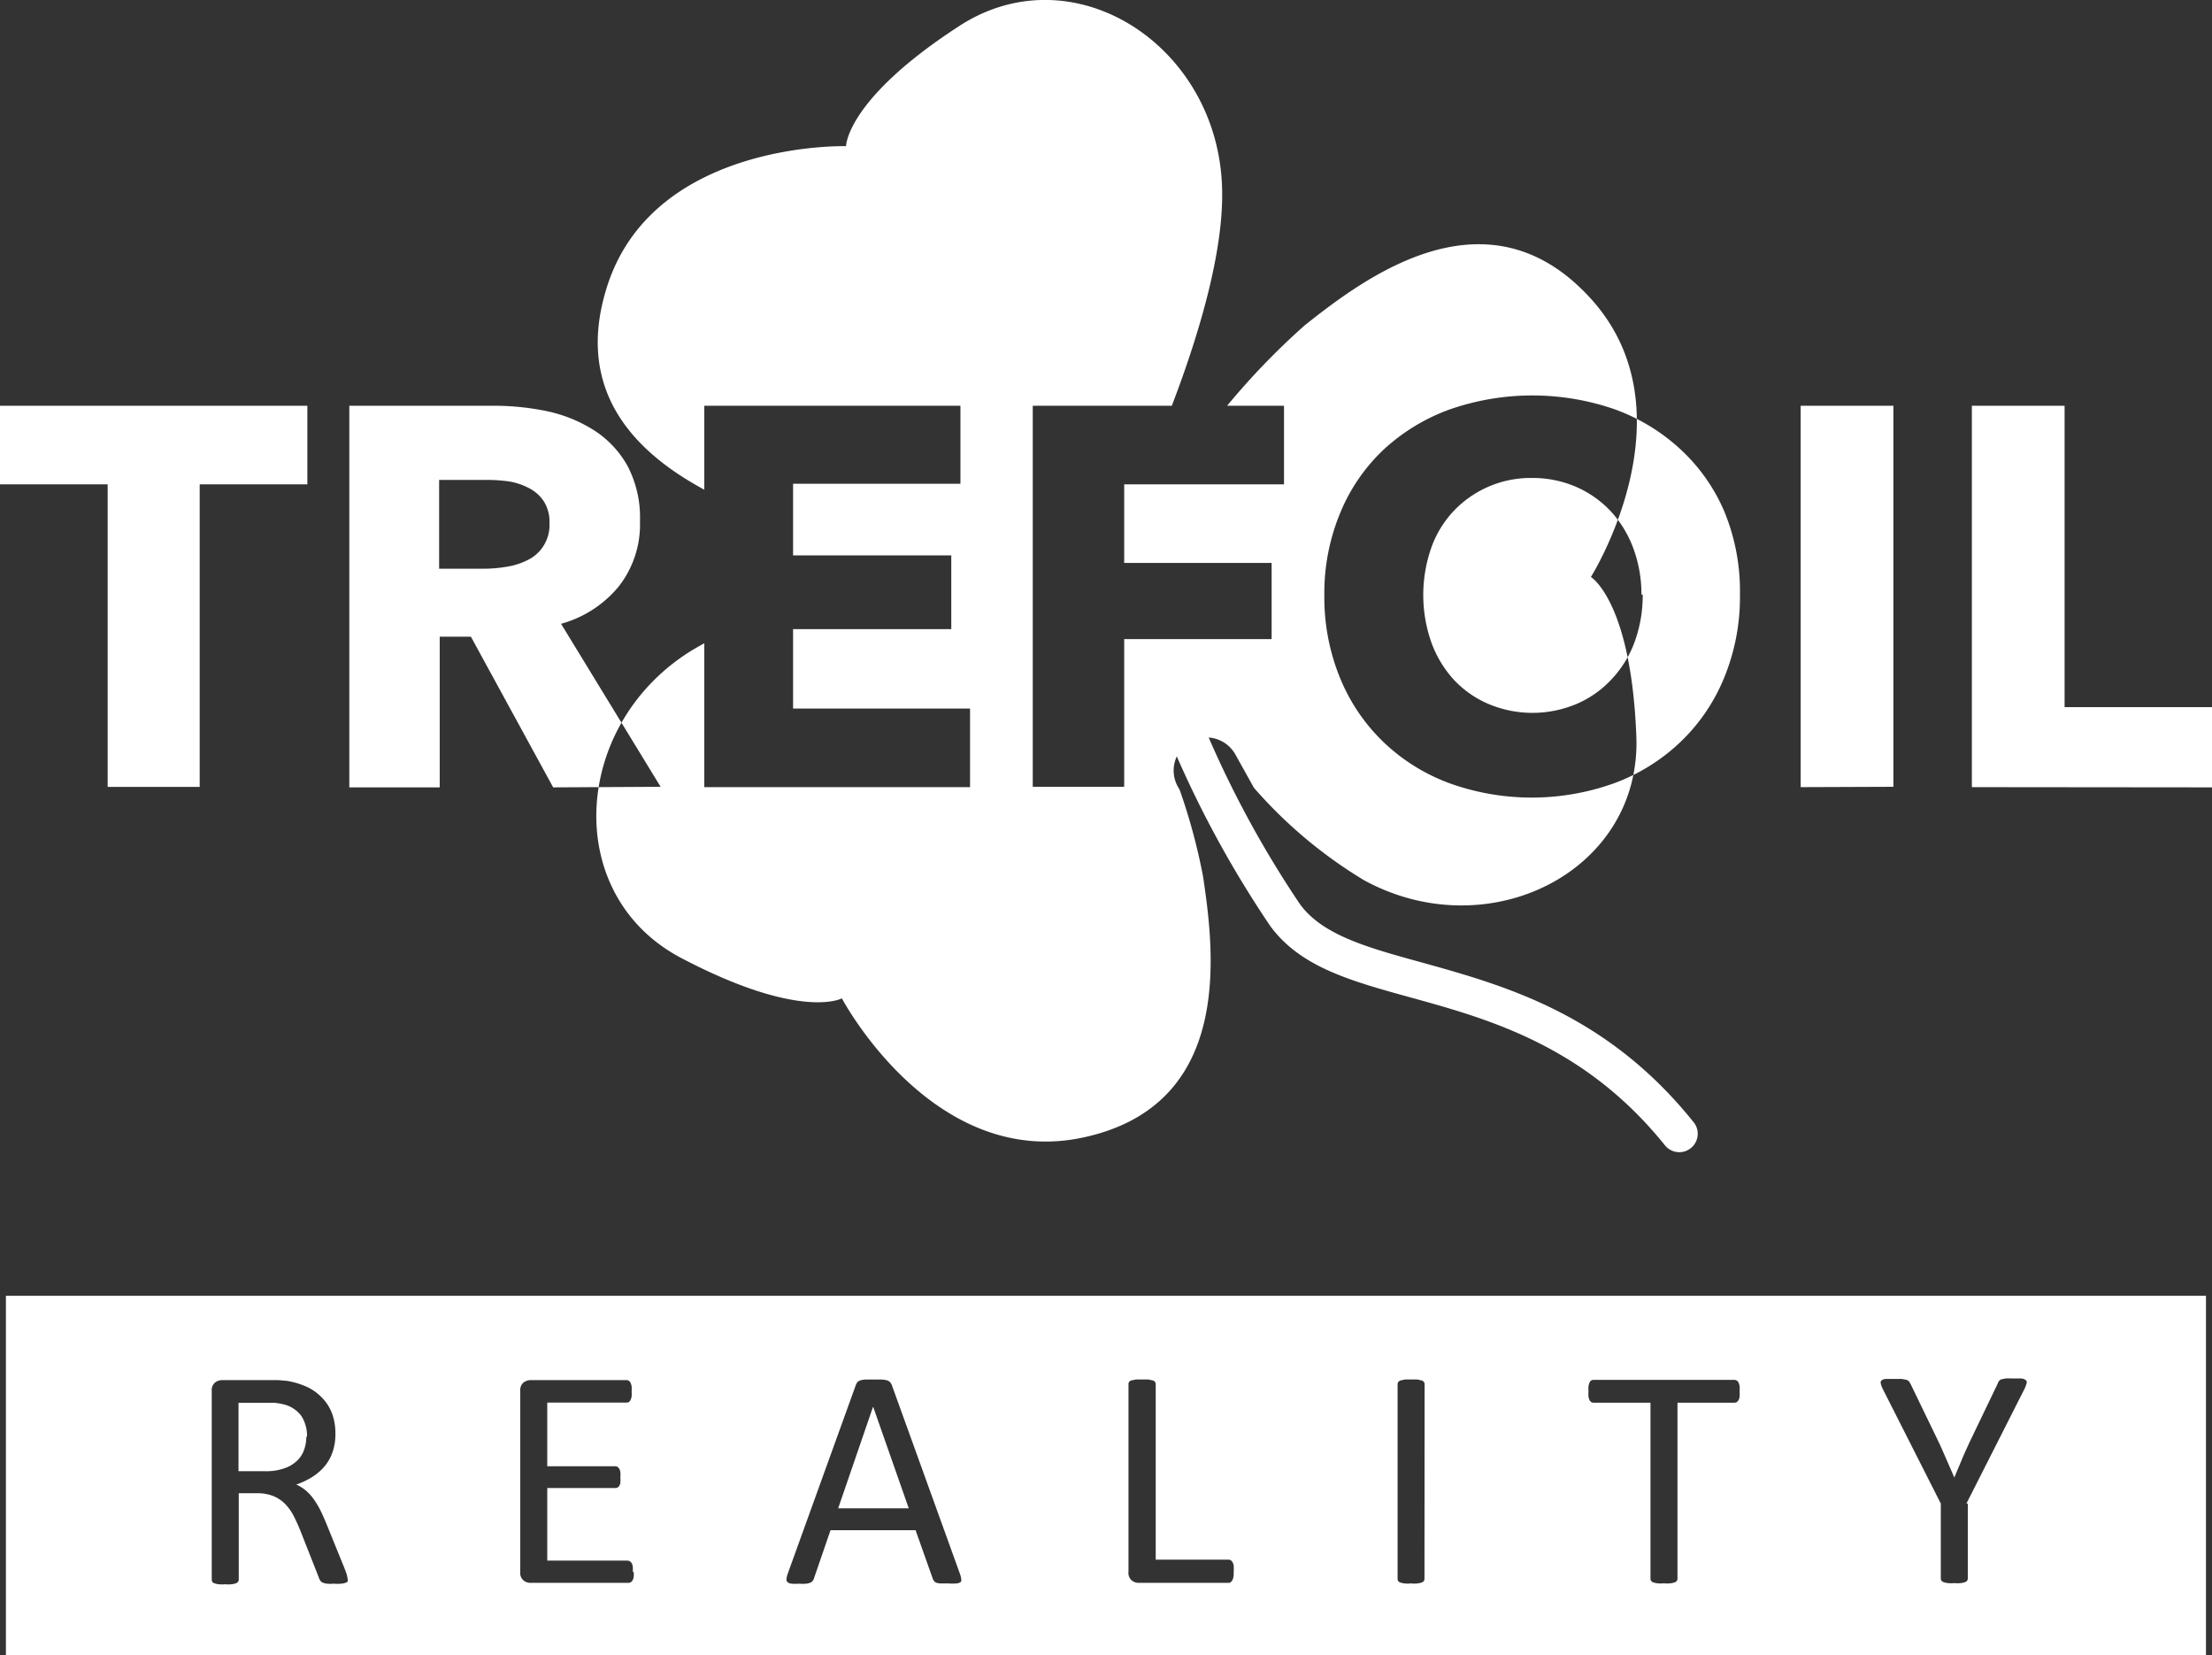
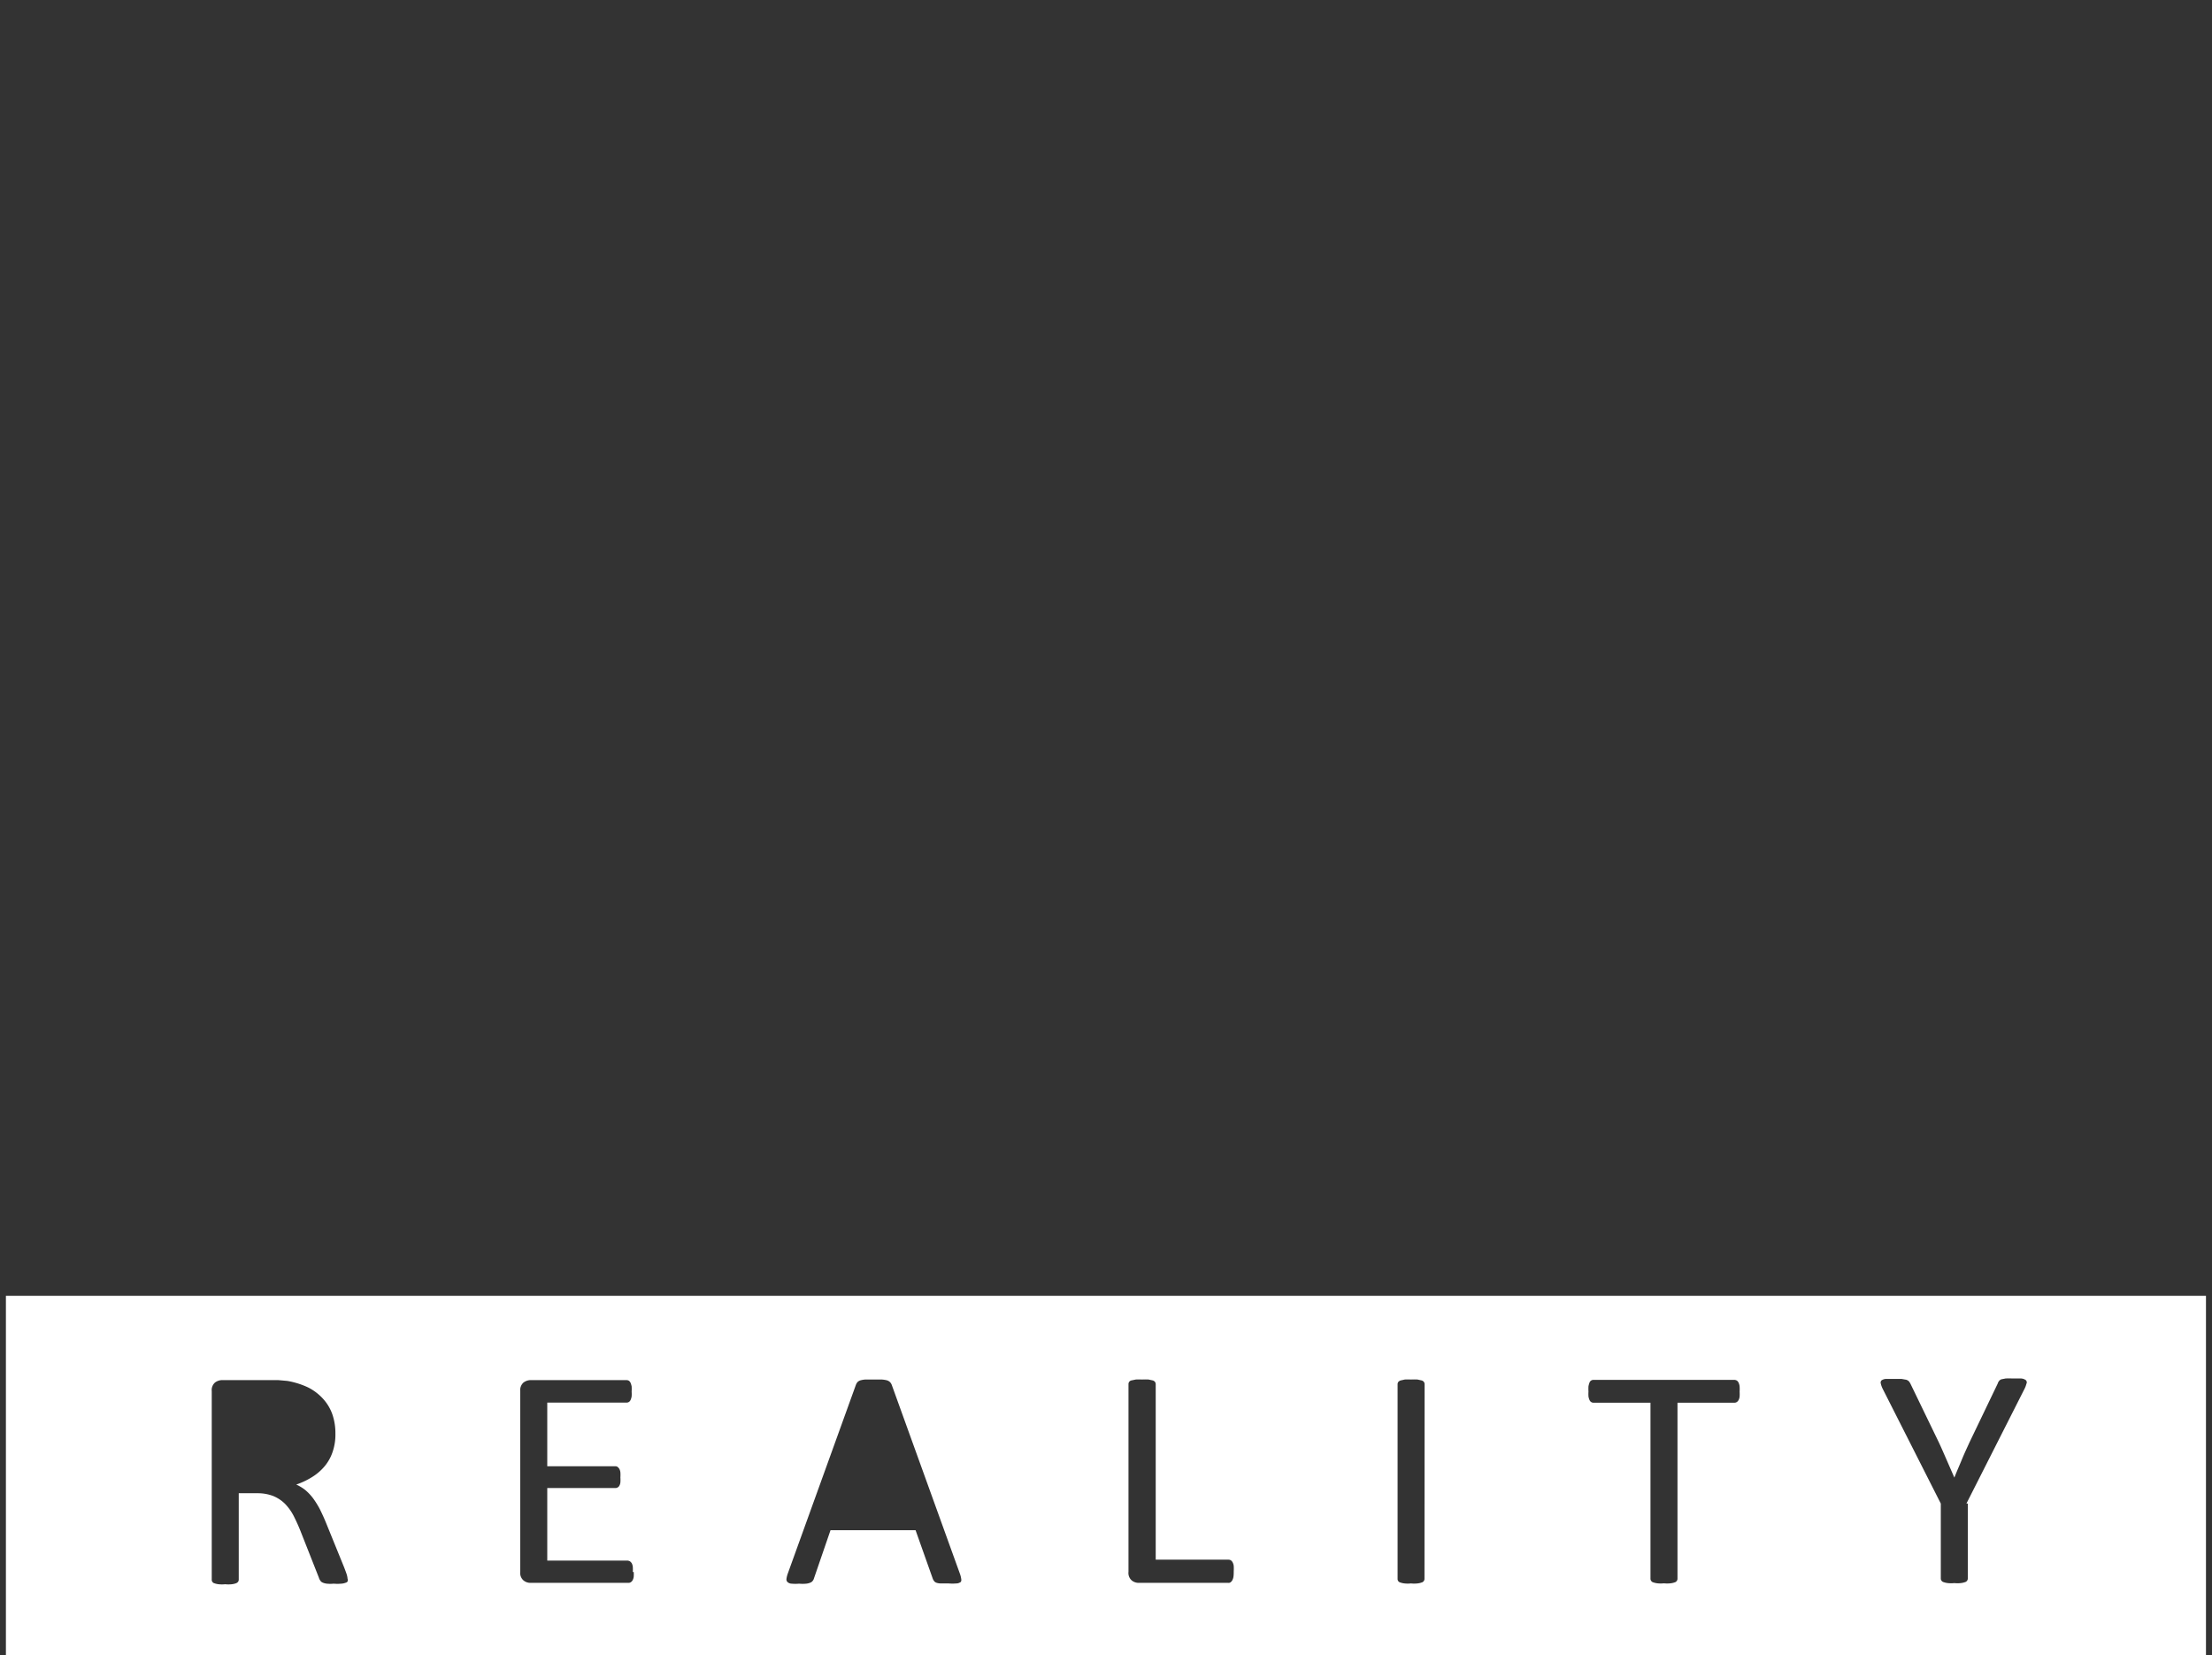
<svg xmlns="http://www.w3.org/2000/svg" viewBox="0 0 190.86 142.79">
  <rect x="0" y="0" width="190.86" height="142.79" fill="#333333" stroke="none" />
  <defs>
    <style>.cls-1{fill:#fff;fill-rule:evenodd;}</style>
  </defs>
  <g id="Vrstva_2" data-name="Vrstva 2">
    <g id="Vrstva_1-2" data-name="Vrstva 1">
-       <path class="cls-1" d="M72.64,86.12s7.82,14.8,20.83,12,11.31-16,10.33-22.54a51.65,51.65,0,0,0-2-7.41l-.18-.33a2.85,2.85,0,0,1-.08-2.59,91.44,91.44,0,0,0,8.07,14.64c2.59,3.53,6.94,4.73,12.13,6.16,6.73,1.86,15,4.15,21.92,12.75a1.59,1.59,0,0,0,2.54-1.91l-.07-.09C138.6,87.41,129.77,85,122.59,83c-4.62-1.27-8.48-2.34-10.42-5a89.17,89.17,0,0,1-7.88-14.38,2.87,2.87,0,0,1,2.29,1.44l1.61,2.89a39.81,39.81,0,0,0,9.54,8c10.75,5.83,23.91-.79,23.46-12.44s-3.92-13.74-3.92-13.74,8.92-14.16,0-24-19.51-1.82-24.69,2.29a62.74,62.74,0,0,0-6.7,6.94h4.91v6.78H97v6.78h12.72v6.57H97V67.87H89.11V35h12c2.43-6.36,4.54-13.56,4.33-18.94C105,3.84,92.58-4.11,82.79,2.23S73,12.61,73,12.61s-16.75-.49-20.67,12.27C49.51,34,55.11,39.19,60.77,42.24V35h22.1v6.73H68.43v6.18H82.08v6.36H68.43v6.85H83.7V67.9H60.77V55.49c-.37.2-.73.41-1.07.61-10.41,6.41-11.24,21.12-.92,26.54S72.64,86.12,72.64,86.12Zm97.5-18.22V35h8V61h12.72v6.92Zm-14.77,0V35h8V67.87ZM141.63,51.3a11.39,11.39,0,0,0-.7-4A9.63,9.63,0,0,0,139,44.12,9.11,9.11,0,0,0,136,42a9.5,9.5,0,0,0-3.83-.77,9.15,9.15,0,0,0-6.75,2.86,9,9,0,0,0-1.93,3.18,12.35,12.35,0,0,0,0,8.11,9.65,9.65,0,0,0,1.93,3.23,8.83,8.83,0,0,0,3,2.11,9.78,9.78,0,0,0,7.62,0,8.88,8.88,0,0,0,3-2.11,9.42,9.42,0,0,0,2-3.23,11.72,11.72,0,0,0,.7-4.11Zm8.5,0a18.3,18.3,0,0,1-1.35,7.13A16,16,0,0,1,145,64a16.54,16.54,0,0,1-5.69,3.55,21,21,0,0,1-14.28,0A16.46,16.46,0,0,1,119.36,64a16.07,16.07,0,0,1-3.74-5.53,18.3,18.3,0,0,1-1.35-7.13,18,18,0,0,1,1.4-7.17,15.69,15.69,0,0,1,3.74-5.41,16.83,16.83,0,0,1,5.67-3.44,21.71,21.71,0,0,1,14.28,0A16.73,16.73,0,0,1,145,38.76a15.65,15.65,0,0,1,3.78,5.36,18,18,0,0,1,1.35,7.13ZM47.41,45.12a3.3,3.3,0,0,0-.49-1.88,3.38,3.38,0,0,0-1.25-1.12A5.81,5.81,0,0,0,44,41.54a14.09,14.09,0,0,0-1.83-.14H37.89v7.66h3.76a12.17,12.17,0,0,0,2-.16,6.1,6.1,0,0,0,1.86-.58A3.35,3.35,0,0,0,47.41,45.12Zm.32,22.8-7.1-13H37.94v13h-7.8V35H42.67a22.45,22.45,0,0,1,4.62.49,12.31,12.31,0,0,1,4,1.65,8.65,8.65,0,0,1,2.86,3.06,9.56,9.56,0,0,1,1.07,4.74,8.69,8.69,0,0,1-1.81,5.62,9.81,9.81,0,0,1-5,3.25L57,67.87ZM17.23,41.78v26.1H9.29V41.78H0V35H26.52v6.78Z" />
-       <polygon class="cls-1" points="75.32 121.38 72.32 130.11 78.41 130.11 75.35 121.38 75.32 121.38" />
-       <path class="cls-1" d="M26.22,125.11a3.33,3.33,0,0,0,.21-1.18l.06,0a3.16,3.16,0,0,0-.49-1.79,2.68,2.68,0,0,0-1.54-1,5,5,0,0,0-.77-.13H20.58v5.9h2.27a4.74,4.74,0,0,0,1.59-.22,3,3,0,0,0,1.12-.62A2.33,2.33,0,0,0,26.22,125.11Z" />
      <path class="cls-1" d="M.51,111.78v31H190.34v-31ZM30,136.4a.26.26,0,0,1-.18.13,1.23,1.23,0,0,1-.38.08,3.53,3.53,0,0,1-.65,0,2.81,2.81,0,0,1-.58,0,1.19,1.19,0,0,1-.36-.09.43.43,0,0,1-.21-.17.84.84,0,0,1-.13-.27L25.9,132c-.19-.47-.39-.9-.59-1.29a4.42,4.42,0,0,0-.73-1,3.17,3.17,0,0,0-1-.66,3.77,3.77,0,0,0-1.37-.24H20.6v7.45a.31.31,0,0,1-.06.19.41.41,0,0,1-.19.13,1.55,1.55,0,0,1-.36.08,2.62,2.62,0,0,1-.56,0,2.62,2.62,0,0,1-.56,0,1.55,1.55,0,0,1-.36-.08.31.31,0,0,1-.24-.32V120a.87.87,0,0,1,.28-.74,1.06,1.06,0,0,1,.59-.21H24l.79.07a7,7,0,0,1,1.79.56,4.43,4.43,0,0,1,1.31,1,3.91,3.91,0,0,1,.79,1.33,5,5,0,0,1,.26,1.66,4.6,4.6,0,0,1-.24,1.57,3.8,3.8,0,0,1-.68,1.23,4.51,4.51,0,0,1-1.07.93,6.56,6.56,0,0,1-1.39.66,3.7,3.7,0,0,1,.79.48,4.35,4.35,0,0,1,.66.7,7.56,7.56,0,0,1,.58.93c.18.36.36.75.54,1.19l1.57,3.86c.12.32.21.55.24.68a1.57,1.57,0,0,1,.05.3H30A.6.6,0,0,1,30,136.4ZM54.68,136a.75.75,0,0,1-.09.3.4.4,0,0,1-.16.18.33.33,0,0,1-.19.06H45.76a.93.93,0,0,1-.59-.21.85.85,0,0,1-.28-.74V120a.87.87,0,0,1,.28-.74,1.06,1.06,0,0,1,.59-.21h8.31a.47.47,0,0,1,.2.06.49.49,0,0,1,.14.18,1.71,1.71,0,0,1,.09.3,3.38,3.38,0,0,1,0,.45,2.94,2.94,0,0,1,0,.42,1.32,1.32,0,0,1-.09.3.39.39,0,0,1-.14.17.36.36,0,0,1-.2.06H47.22v5.49h5.87a.36.36,0,0,1,.2.06.8.8,0,0,1,.15.17.86.86,0,0,1,.09.3,3.23,3.23,0,0,1,0,.44,2.94,2.94,0,0,1,0,.42.7.7,0,0,1-.09.29.36.36,0,0,1-.15.15.35.35,0,0,1-.2.05H47.22v6.26h6.94a.6.6,0,0,1,.19.06.64.64,0,0,1,.16.17.86.86,0,0,1,.09.3,3.38,3.38,0,0,1,0,.45h.08A2.94,2.94,0,0,1,54.68,136Zm28.2.47a.6.6,0,0,1-.36.12,3.75,3.75,0,0,1-.67,0h-.67a1.21,1.21,0,0,1-.38-.06.41.41,0,0,1-.19-.13.82.82,0,0,1-.12-.2L79,132H71.66l-1.43,4.16a.53.53,0,0,1-.11.21.43.43,0,0,1-.2.15,1.19,1.19,0,0,1-.36.09,3.11,3.11,0,0,1-.61,0,3.42,3.42,0,0,1-.64,0,.56.56,0,0,1-.35-.13.32.32,0,0,1-.1-.28,2.11,2.11,0,0,1,.12-.48l5.87-16.26a.84.84,0,0,1,.14-.24.61.61,0,0,1,.26-.15,2,2,0,0,1,.43-.07h1.39a2.32,2.32,0,0,1,.46.07.67.67,0,0,1,.27.16.73.73,0,0,1,.15.25l5.87,16.26,0,0a2.11,2.11,0,0,1,.12.48A.32.32,0,0,1,82.88,136.49Zm23.55-.49a.8.8,0,0,1-.09.31.47.47,0,0,1-.15.19.27.27,0,0,1-.21.06H98.24a.93.93,0,0,1-.59-.21.85.85,0,0,1-.28-.74V119.4a.32.32,0,0,1,.24-.32L98,119a5,5,0,0,1,.55,0,5.23,5.23,0,0,1,.56,0l.36.08a.36.36,0,0,1,.19.13.35.35,0,0,1,.06.19v15.14H106a.39.39,0,0,1,.21.06.52.52,0,0,1,.15.18.86.86,0,0,1,.09.3,3.53,3.53,0,0,1,0,.46h0A3.38,3.38,0,0,1,106.43,136Zm16.48.21h0a.31.31,0,0,1-.06.19.31.31,0,0,1-.19.13,1.55,1.55,0,0,1-.36.08,2.62,2.62,0,0,1-.56,0,2.53,2.53,0,0,1-.55,0,1.55,1.55,0,0,1-.36-.08.31.31,0,0,1-.24-.32V119.4a.35.35,0,0,1,.06-.19.46.46,0,0,1,.2-.13l.36-.08a4.86,4.86,0,0,1,.54,0,5.23,5.23,0,0,1,.56,0l.36.08a.36.36,0,0,1,.19.13.35.35,0,0,1,.06.19Zm27.19-16.15h0a3.08,3.08,0,0,1,0,.43.75.75,0,0,1-.09.3.41.41,0,0,1-.15.17.36.36,0,0,1-.2.06h-4.92v15.18a.31.31,0,0,1-.06.19.31.31,0,0,1-.19.13,1.55,1.55,0,0,1-.36.08,2.62,2.62,0,0,1-.56,0,2.53,2.53,0,0,1-.55,0,1.55,1.55,0,0,1-.36-.08.31.31,0,0,1-.19-.13.31.31,0,0,1-.06-.19V121h-4.92a.36.36,0,0,1-.2-.06.39.39,0,0,1-.14-.17,1.32,1.32,0,0,1-.09-.3,3.23,3.23,0,0,1,0-.44,3.38,3.38,0,0,1,0-.45,1.92,1.92,0,0,1,.09-.32.36.36,0,0,1,.34-.23h12.17a.47.47,0,0,1,.2.06.43.43,0,0,1,.15.18,1,1,0,0,1,.09.32A3.23,3.23,0,0,1,150.1,120.06Zm24.75-.69a2,2,0,0,1-.18.48l-5,9.87.12,0v6.46a.31.31,0,0,1-.06.19.31.31,0,0,1-.19.13,1.55,1.55,0,0,1-.36.08,2.53,2.53,0,0,1-.55,0,2.62,2.62,0,0,1-.56,0,1.55,1.55,0,0,1-.36-.08.31.31,0,0,1-.19-.13.31.31,0,0,1-.06-.19v-6.46l-5-9.87a2.05,2.05,0,0,1-.18-.49.27.27,0,0,1,.07-.27.74.74,0,0,1,.36-.12c.24,0,.47,0,.71,0s.44,0,.66,0l.4.07a.59.59,0,0,1,.23.14,1.35,1.35,0,0,1,.14.22l2.42,5c.23.48.45,1,.67,1.5l.69,1.58c.2-.52.42-1,.64-1.54s.44-1,.67-1.51l2.43-5.06a.72.72,0,0,1,.12-.23.48.48,0,0,1,.2-.14l.36-.07a5.61,5.61,0,0,1,.58,0c.25,0,.51,0,.76,0a.79.79,0,0,1,.39.13A.27.27,0,0,1,174.85,119.37Z" />
    </g>
  </g>
</svg>